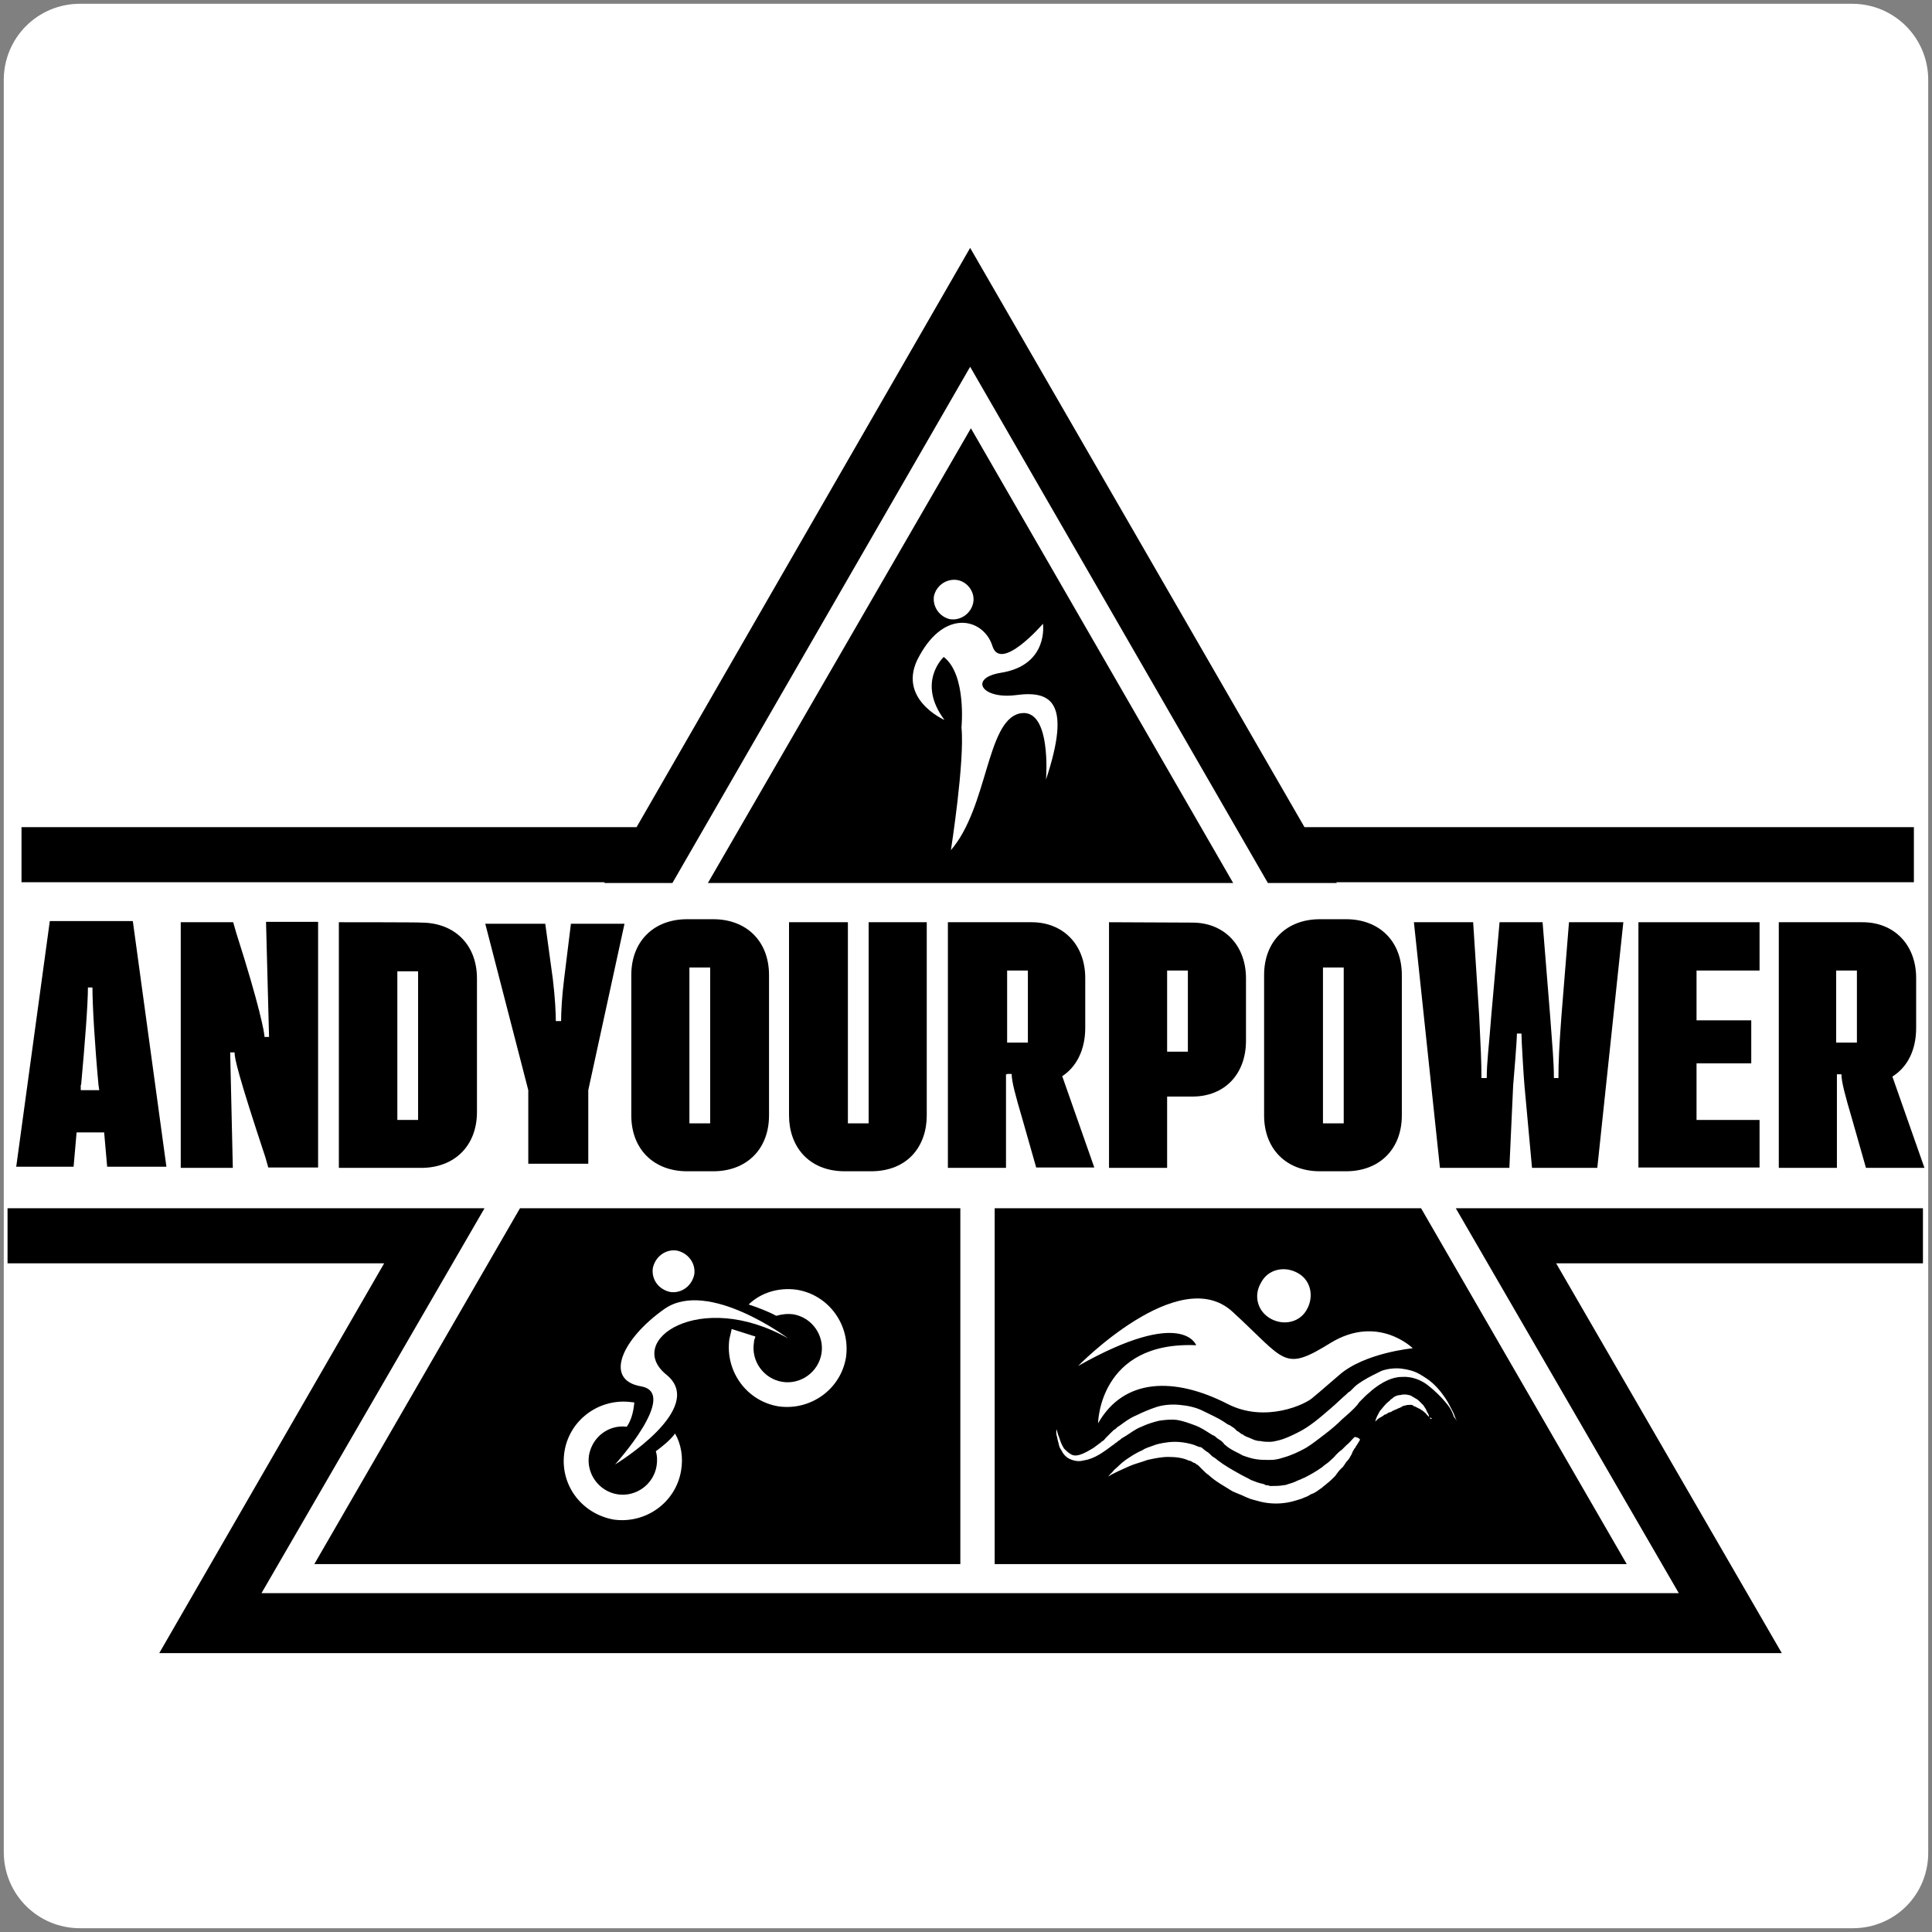
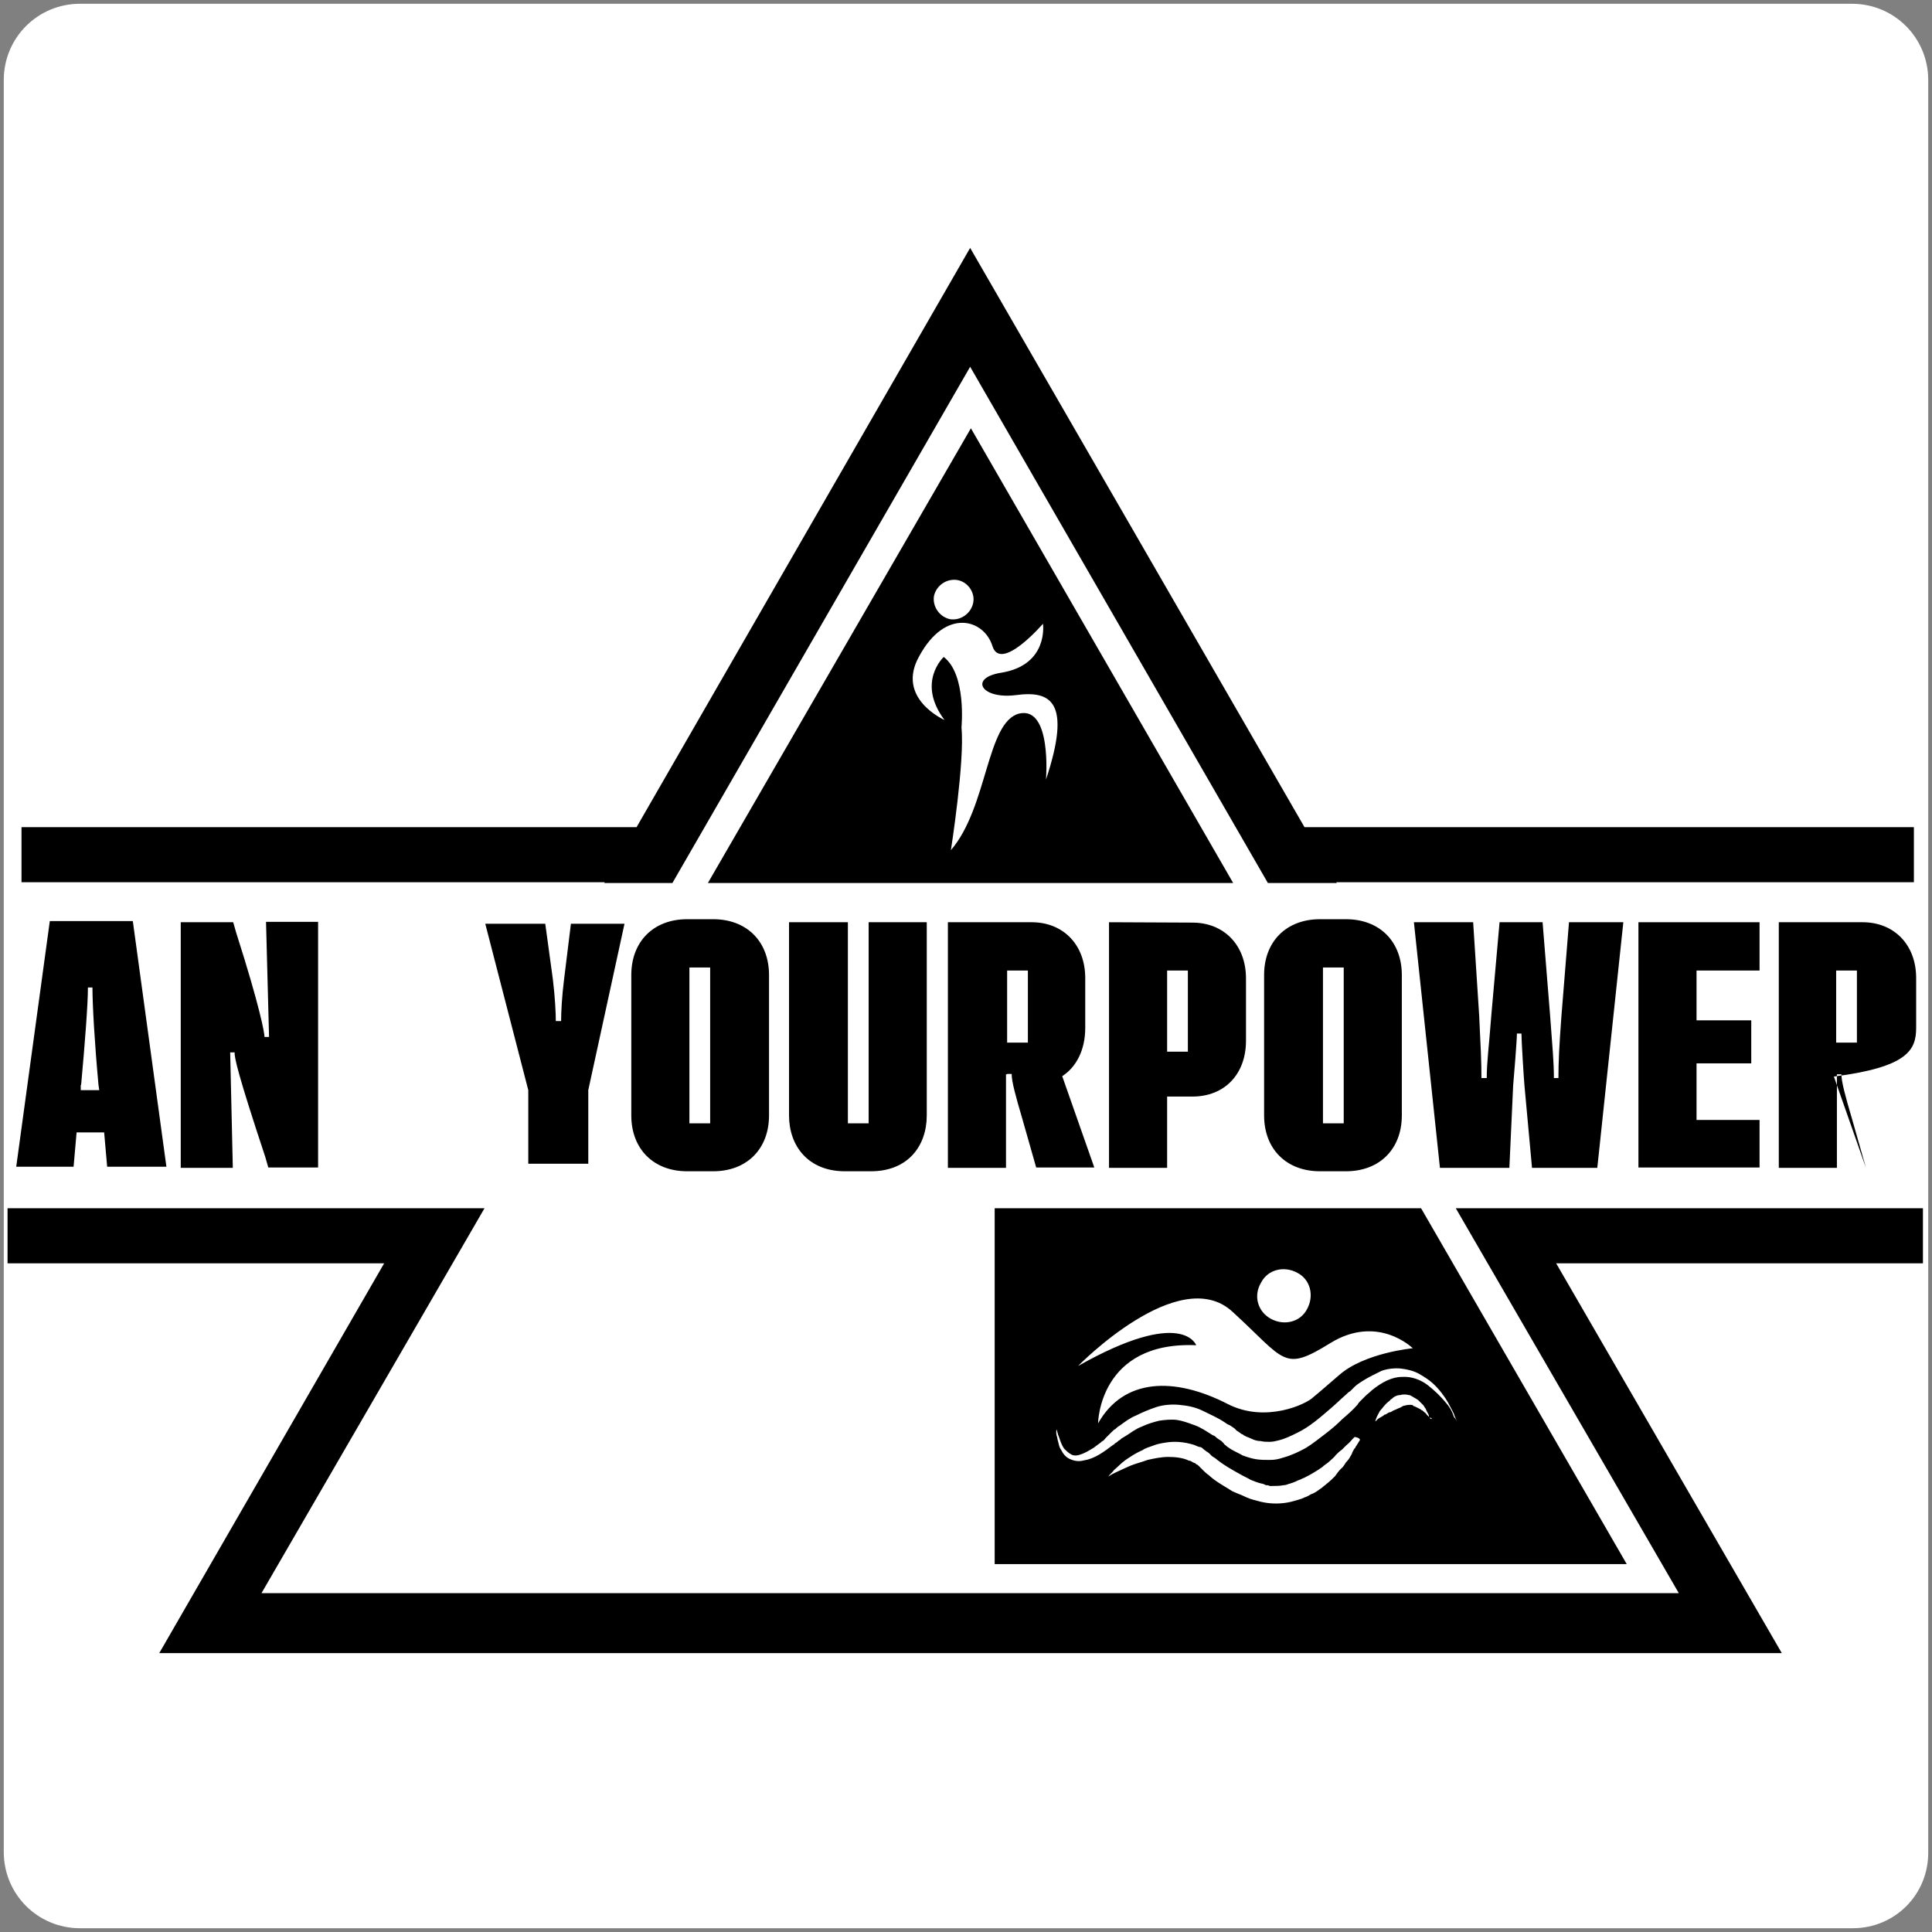
<svg xmlns="http://www.w3.org/2000/svg" id="Capa_1" x="0px" y="0px" viewBox="0 0 512 512" style="enable-background:new 0 0 512 512;" xml:space="preserve">
  <rect x="0" y="0" width="512" height="512" fill="#808080" stroke="none" />
  <style type="text/css">	.st0{fill:#FFFFFF;}</style>
  <path class="st0" d="M491,511H21.2C10,511,1,502,1,490.8V21.2C1,10,10,1,21.2,1h469.6C502,1,511,10,511,21.2v469.4  C511.2,502,502.2,511,491,511z" />
  <g>
    <path d="M20.3,300.1h7.3l0.8,9.1h15.7l-8.9-65.1h-22l-8.9,65.1h15.2L20.3,300.1z M21.5,287.5c1-11,1.8-21.3,1.8-25.8h1.2   c0,4.7,0.6,15,1.6,25.8l0.2,1.4h-4.9V287.5z" />
    <path d="M70.3,306.6l0.8,2.8h13.2v-65.1H70.5l0.8,30.5h-1.2c0-1-1.2-7.9-7.5-27.6l-0.8-2.8H47.9v65.1h13.8L61,278.9h1.2   C62,280,63.2,285.2,70.3,306.6" />
-     <path d="M89.8,244.4v65.1h21.8c8.9,0,14.8-5.9,14.8-14.8v-35.4c0-8.9-5.9-14.8-14.8-14.8C111.6,244.4,89.8,244.4,89.8,244.4z    M110.8,296.8h-5.5v-39.4h5.5V296.8z" />
    <path d="M155.9,308.4v-19.5l9.6-44.1h-14.2l-1.8,14.6c-0.6,4.7-0.8,8.9-0.8,11.2h-1.4c0-2-0.2-6.3-0.8-11.2l-2-14.6h-15.9   l11.4,44.1v19.5H155.9z" />
    <path d="M167.3,258.4v14.8v22.4c0,8.9,5.9,14.8,14.8,14.8h6.9c8.9,0,14.8-5.9,14.8-14.8v-29.5v-7.7c0-8.9-5.9-14.8-14.8-14.8h-6.9   C173.2,243.6,167.3,249.5,167.3,258.4 M182.7,256.4h5.5v41.3h-5.5V256.4z" />
    <path d="M209.1,244.4v51.2c0,8.1,5.1,14.8,14.8,14.8h6.9c9.8,0,14.8-6.7,14.8-14.8v-51.2h-15.4v53.3h-5.5v-53.3   C224.8,244.4,209.1,244.4,209.1,244.4z" />
    <path d="M266.9,284.6h1.2c0,2,1,5.7,2.8,11.8l3.7,13H290l-8.5-24.2c3.7-2.4,6.1-6.9,6.1-12.8v-13.2c0-8.9-5.9-14.8-14.2-14.8h-22.2   v65.1h15.4v-24.8H266.9z M266.9,257.2h5.5v19.1h-5.5V257.2z" />
    <path d="M293.9,244.4v65.1h15.4v-18.9h6.7c8.5,0,14.2-5.9,14.2-14.8v-16.5c0-8.9-5.9-14.8-14.2-14.8L293.9,244.4L293.9,244.4z    M314.8,278.7h-5.5v-21.5h5.5V278.7z" />
    <path d="M356.7,310.4c8.9,0,14.8-5.9,14.8-14.8v-29.5v-7.7c0-8.9-5.9-14.8-14.8-14.8h-6.9c-8.9,0-14.8,5.9-14.8,14.8v14.8v22.4   c0,8.9,5.9,14.8,14.8,14.8H356.7L356.7,310.4z M350.6,256.4h5.5v41.3h-5.5V256.4z" />
    <path d="M401,287.7c0.2-2.2,1-12,1-13.8h1.2c0,1.8,0.6,11.6,0.8,13.8l2,21.8h17.3l6.9-65.1h-14.4l-2,24.8   c-0.6,8.1-0.8,12.2-0.8,16.5h-1.2c0-4.3-0.4-8.3-1-16.5l-2-24.8h-11.4l-2.2,24.8c-0.6,8.1-1.2,12.2-1.2,16.5h-1.4   c0-4.3-0.2-8.3-0.6-16.5l-1.6-24.8h-15.7l6.9,65.1H400L401,287.7z" />
    <polygon points="466.3,257.2 466.3,244.4 434.2,244.4 434.2,309.4 466.3,309.4 466.3,296.8 449.6,296.8 449.6,281.8 464.1,281.8    464.1,270.4 449.6,270.4 449.6,257.2  " />
-     <path d="M507.8,272.4v-13.2c0-8.9-5.9-14.8-14.2-14.8h-22.2v65.1h15.4v-24.8h1.2c0,2,1,5.7,2.8,11.8l3.7,13H510l-8.5-24.2   C505.5,282.8,507.8,278.3,507.8,272.4 M492.1,276.3h-5.5v-19.1h5.5V276.3z" />
+     <path d="M507.8,272.4v-13.2c0-8.9-5.9-14.8-14.2-14.8h-22.2v65.1h15.4v-24.8h1.2c0,2,1,5.7,2.8,11.8l3.7,13l-8.5-24.2   C505.5,282.8,507.8,278.3,507.8,272.4 M492.1,276.3h-5.5v-19.1h5.5V276.3z" />
    <path d="M187.6,234h139.2l-69.5-120.5L187.6,234z M263,171.2c2.2,7.1,13.4-5.9,13.4-5.9s1.6,11-11.2,13c-8.5,1.4-5.1,7.1,4.1,5.9   c9.1-1.2,14.8,1.6,7.9,22.4c0,0,1.6-19.5-7.1-17.5c-8.7,2.2-8.3,24.8-18.1,36.2c0,0,3.7-23.6,2.8-32.5c0,0,1.4-14-4.7-18.7   c0,0-7.3,6.7,0.2,16.7c0,0-13-5.7-6.7-16.9C250.6,161,260.8,164.1,263,171.2 M257.9,159.8c-0.6,2.8-3.3,4.7-6.1,4.3   c-2.8-0.6-4.7-3.3-4.3-6.1c0.6-2.8,3.3-4.7,6.1-4.3S258.5,157,257.9,159.8" />
    <polygon points="160.2,234 178.2,234 257.1,97.2 336,234 354.3,234 354.1,233.8 507.2,233.8 507.2,219.2 345.7,219.2 257.1,65.7    168.7,219.2 5.7,219.2 5.7,233.8 160.2,233.8  " />
    <path d="M376.6,320.2h-113v94.3h167.5L376.6,320.2z M334.2,339.9c1.8-3.5,6.1-4.5,9.6-2.6c3.5,1.8,4.5,6.1,2.6,9.6   c-1.8,3.5-6.1,4.5-9.6,2.6S332.1,343.4,334.2,339.9 M326.6,347.6c14.2,13,13.4,16.1,26,8.3c12.6-7.7,21.8,1.4,21.8,1.4   s-12.8,1.2-19.5,7.1c-6.9,5.9-4.7,4.1-6.9,5.9c-1.8,1.8-12.6,6.9-22.6,1.8c-14.2-7.3-27.6-6.9-34.4,5.1c0,0,0.2-21.8,26-20.7   c0,0-3.5-10.2-31.3,5.5C285.6,362.1,312.4,334.6,326.6,347.6 M360.4,381.6c-0.2,0.4-0.4,0.6-0.6,1c-0.2,0.2-0.2,0.4-0.4,0.6   c-0.2,0.2-0.2,0.6-0.4,0.6c-0.4,0.6-0.6,1-0.8,1.6c-0.4,0.6-0.6,1.2-1.2,1.8c-0.6,0.6-0.8,1.4-1.6,2c-0.6,0.6-1.2,1.4-1.6,2   c-0.6,0.6-1.4,1.4-2.2,2c-0.4,0.4-0.8,0.6-1.2,1c-0.6,0.4-0.8,0.6-1.4,1c-0.6,0.4-1,0.6-1.6,0.8c-0.6,0.4-1,0.6-1.6,0.8   c-1.2,0.6-2.4,0.8-3.7,1.2c-2.6,0.6-5.3,0.6-7.9,0c-1.4-0.4-2.6-0.6-3.9-1.2c-1.2-0.6-2.4-1-3.7-1.6c-2.2-1.4-4.5-2.6-6.3-4.3   c-0.6-0.4-1-0.8-1.4-1.2l-0.6-0.6l-0.6-0.6c-0.2-0.2-0.4-0.4-0.6-0.4c-0.2-0.2-0.4-0.4-0.6-0.4c-0.6-0.2-0.8-0.6-1.4-0.6   c-1.6-0.8-3.7-1-5.5-1c-1.8,0-3.7,0.4-5.5,0.8c-1.6,0.6-3.3,1-4.7,1.6c-1.4,0.6-2.6,1.2-3.5,1.6s-1.6,0.8-2.2,1.2   c-0.6,0.4-0.6,0.6-0.6,0.6s0.2-0.2,0.6-0.6c0.4-0.6,1-1,1.6-1.8c0.8-0.6,1.6-1.6,3-2.6c1.2-0.8,2.6-1.8,4.5-2.6   c0.8-0.6,1.8-0.8,2.8-1.2c1-0.4,2-0.6,3.3-0.8c2.4-0.4,4.9-0.2,7.5,0.6c0.6,0.2,1.2,0.6,1.8,0.6c0.4,0.2,0.6,0.4,0.8,0.6   c0.2,0.2,0.6,0.4,0.8,0.6c0.4,0.2,0.6,0.4,0.8,0.6l0.6,0.6c0.6,0.4,1,0.6,1.4,1c1.8,1.4,3.9,2.6,5.9,3.7c1,0.6,2,1,3,1.6   c1,0.4,2,0.8,3,1c0.2,0,0.6,0.2,0.6,0.2l0.4,0.2h0.4c0.2,0,0.6,0.2,0.6,0.2h0.6c1,0,2,0,3-0.2c0.6,0,1-0.2,1.6-0.4   c0.2,0,0.6-0.2,0.6-0.2c0.2,0,0.6-0.2,0.6-0.2c0.6-0.2,0.8-0.4,1.4-0.6c0.6-0.2,0.8-0.4,1.4-0.6c1.6-0.8,3.3-1.8,4.7-2.8   c0.6-0.6,1.4-1,2-1.6c0.6-0.6,1.2-1,1.6-1.6c0.6-0.6,1-1,1.6-1.4c0.6-0.6,0.8-0.8,1.2-1.2c0.8-0.6,1.4-1.4,1.6-1.6   c0.4-0.4,0.6-0.6,0.6-0.6S360.4,381,360.4,381.6 M379.3,376.1c-0.2-0.2-0.4-0.2-0.6-0.6c-0.2-0.2-0.4-0.4-0.6-0.6   c-0.2-0.4-0.6-0.6-0.8-0.8c-0.2-0.2-0.4-0.4-0.6-0.4l-0.2-0.2c-0.2,0-0.2-0.2-0.4-0.2s-0.2-0.2-0.4-0.2s-0.2-0.2-0.4-0.2   c-0.2,0-0.2-0.2-0.4-0.2c-0.2,0-0.2,0-0.4-0.2c-0.2-0.2-0.4-0.2-0.6-0.2h0.2c-0.2,0-0.2,0-0.4,0c-0.4,0-0.8,0-1.4,0.2   c-0.6,0-0.8,0.4-1.4,0.6c-0.6,0.2-0.8,0.4-1.4,0.6c-0.6,0.2-0.8,0.6-1.4,0.6c-0.4,0.2-0.8,0.6-1.2,0.6c-0.6,0.6-1.4,0.8-1.8,1.2   s-0.6,0.6-0.6,0.6s0,0,0-0.2c0-0.2,0.2-0.4,0.2-0.6c0.2-0.6,0.6-1.2,1-2c0.6-0.6,1.2-1.6,2.2-2.4c0.2-0.2,0.6-0.4,0.6-0.6   c0.4-0.2,0.6-0.4,0.8-0.6c0.6-0.4,1.2-0.6,1.8-0.6c0.6-0.2,1.6-0.2,2.2,0c0.4,0,0.6,0.2,1,0.4s0.6,0.4,1,0.6   c0.4,0.2,0.6,0.4,0.8,0.6c0.2,0.2,0.2,0.2,0.4,0.4c0.2,0.2,0.2,0.2,0.4,0.4c0.2,0.2,0.2,0.2,0.4,0.4c0,0.2,0.2,0.2,0.2,0.4   c0.2,0.2,0.4,0.6,0.4,0.6c0.2,0.6,0.4,0.8,0.6,1.2c0.2,0.4,0.2,0.6,0.2,1C379.5,375.7,379.5,375.9,379.3,376.1   C379.5,376.3,379.5,376.3,379.3,376.1C379.5,376.3,379.5,376.3,379.3,376.1 M382.9,371.4c-1.2-1.4-2.6-2.8-4.5-4.3   c-1.8-1.4-4.3-2.4-6.9-2.2c-2.6,0-5.3,1.4-7.9,3.5c-0.6,0.6-1.2,1-1.8,1.6l-0.6,0.6l-0.6,0.6c-0.4,0.4-0.6,0.6-0.8,1   c-1.2,1.4-2.6,2.6-4.1,3.9c-1.4,1.4-2.8,2.6-4.5,3.9c-1.6,1.2-3.3,2.6-5.1,3.7c-1.8,1-3.9,2-6.1,2.6c-1.2,0.4-2.2,0.6-3.5,0.6   s-2.4,0-3.7-0.2c-1.2-0.2-2.4-0.6-3.5-1c-1-0.6-2-1-3-1.6c-0.6-0.4-1-0.6-1.4-1c-0.2-0.2-0.6-0.4-0.6-0.6l-0.6-0.6l-1.2-0.8   c-0.4-0.4-0.6-0.6-1.2-0.8c-1.6-1-3-2-4.7-2.6c-1.6-0.6-3.3-1.2-4.7-1.4c-1.6-0.2-3.3,0-4.7,0.2c-1.6,0.4-3,0.8-4.7,1.6   c-1.6,0.6-2.8,1.6-4.1,2.4c-0.4,0.2-0.6,0.4-1,0.6c-0.4,0.2-0.6,0.6-0.8,0.6c-0.4,0.2-0.6,0.6-0.8,0.6c-0.4,0.2-0.6,0.6-0.8,0.6   c-2.4,1.8-4.9,3.7-7.7,4.1c-1.4,0.4-2.6,0.2-3.9-0.4c-1.2-0.6-1.8-1.6-2.2-2.4c-0.6-0.8-0.6-1.6-0.8-2.2s-0.2-1.2-0.4-1.6   c-0.2-1,0-1.6,0-1.6s0.2,0.6,0.4,1.4c0.4,0.8,0.6,2.2,1.6,3.7c0.6,0.6,1.2,1.2,2,1.6s1.8,0.2,2.8-0.2c1-0.4,2-1,3-1.6   c0.6-0.4,1-0.8,1.6-1.2c0.4-0.2,0.6-0.6,0.8-0.6c0.4-0.2,0.6-0.6,0.8-0.8c0.2-0.2,0.6-0.6,0.8-0.8c0.4-0.4,0.6-0.6,0.8-0.8   c0.4-0.4,0.6-0.6,1-0.8c0.4-0.4,0.6-0.6,1-0.8c1.4-1,2.6-2,4.5-2.8c1.6-0.8,3.5-1.6,5.3-2.2c1.8-0.6,4.1-0.8,6.1-0.6   c2.2,0.2,4.3,0.6,6.3,1.6c2,1,3.9,1.8,5.7,3c0.6,0.4,0.8,0.6,1.4,0.8l1.2,0.8l0.6,0.6c0.2,0.2,0.4,0.2,0.6,0.4   c0.4,0.2,0.6,0.6,1,0.6c0.6,0.6,1.6,0.8,2.4,1.2c0.8,0.4,1.6,0.6,2.4,0.6c0.8,0.2,1.6,0.2,2.4,0.2s1.6-0.2,2.4-0.4   c1.6-0.4,3.3-1.2,4.9-2c3.3-1.6,6.1-4.1,8.9-6.5c1.4-1.2,2.6-2.4,4.1-3.7c0.4-0.4,0.6-0.6,1-0.8l0.6-0.6l0.6-0.6   c0.6-0.6,1.6-1.2,2.2-1.6c1.6-1,3.3-1.8,4.9-2.6c1.6-0.6,3.7-0.8,5.3-0.6s3.3,0.6,4.7,1.4s2.6,1.6,3.5,2.4c1.8,1.6,3.3,3.7,4.1,5.1   c0.8,1.6,1.6,2.8,1.8,3.7c0.4,0.8,0.6,1.4,0.6,1.4s-0.2-0.6-0.8-1.2C384.8,373.9,384.2,372.9,382.9,371.4" />
-     <path d="M254.5,414.5v-94.3H137.8l-54.5,94.3H254.5z M211.2,341.8c8.5,1.4,14.2,9.4,13,17.9c-1.4,8.5-9.4,14.2-17.9,13   c-8.5-1.4-14.2-9.4-13-17.9c0.2-0.8,0.4-1.6,0.6-2.6c2,0.6,4.3,1.4,6.3,2c-0.2,0.6-0.4,1-0.4,1.6c-0.8,4.9,2.6,9.6,7.5,10.4   s9.6-2.6,10.4-7.5c0.8-4.9-2.6-9.6-7.5-10.4c-1.6-0.2-3,0-4.5,0.4c-2.2-1.2-4.9-2.2-7.3-3C201.6,342.6,206.3,341.1,211.2,341.8    M173,336.1c0.6-3,3.3-5.1,6.3-4.7c3,0.6,5.1,3.3,4.7,6.3c-0.6,3-3.3,5.1-6.3,4.7C174.6,341.8,172.6,339.1,173,336.1 M176.2,346.8   c11.6-7.9,32.7,7.9,32.7,7.9c-23.4-13.2-43.5,0.6-32.3,9.6c11,8.9-13.6,23.8-13.6,23.8s17.1-18.9,6.9-20.7   C159.9,365.7,164.8,354.8,176.2,346.8 M149.6,384.6c1.4-8.5,9.4-14.2,17.9-13c0.2,0,0.6,0,0.6,0.2c-0.2,1.8-0.6,4.3-2,6.3   c-4.7-0.6-9.1,2.6-10,7.5c-0.8,4.9,2.6,9.6,7.5,10.4c4.9,0.8,9.6-2.6,10.4-7.5c0.2-1.4,0.2-2.6-0.2-3.9c1.6-1.2,3.7-2.8,5.1-4.7   c1.6,2.8,2.2,6.3,1.6,9.8c-1.4,8.5-9.4,14.2-17.9,13C153.9,401.1,148.2,393.2,149.6,384.6" />
    <polygon points="398.6,320.2 385.8,320.2 444.9,422.2 69.3,422.2 128.4,320.2 112.8,320.2 112.8,320.2 2,320.2 2,334.8    101.8,334.8 42.2,438.1 472.2,438.1 412.4,334.8 509.6,334.8 509.6,320.2  " />
  </g>
</svg>